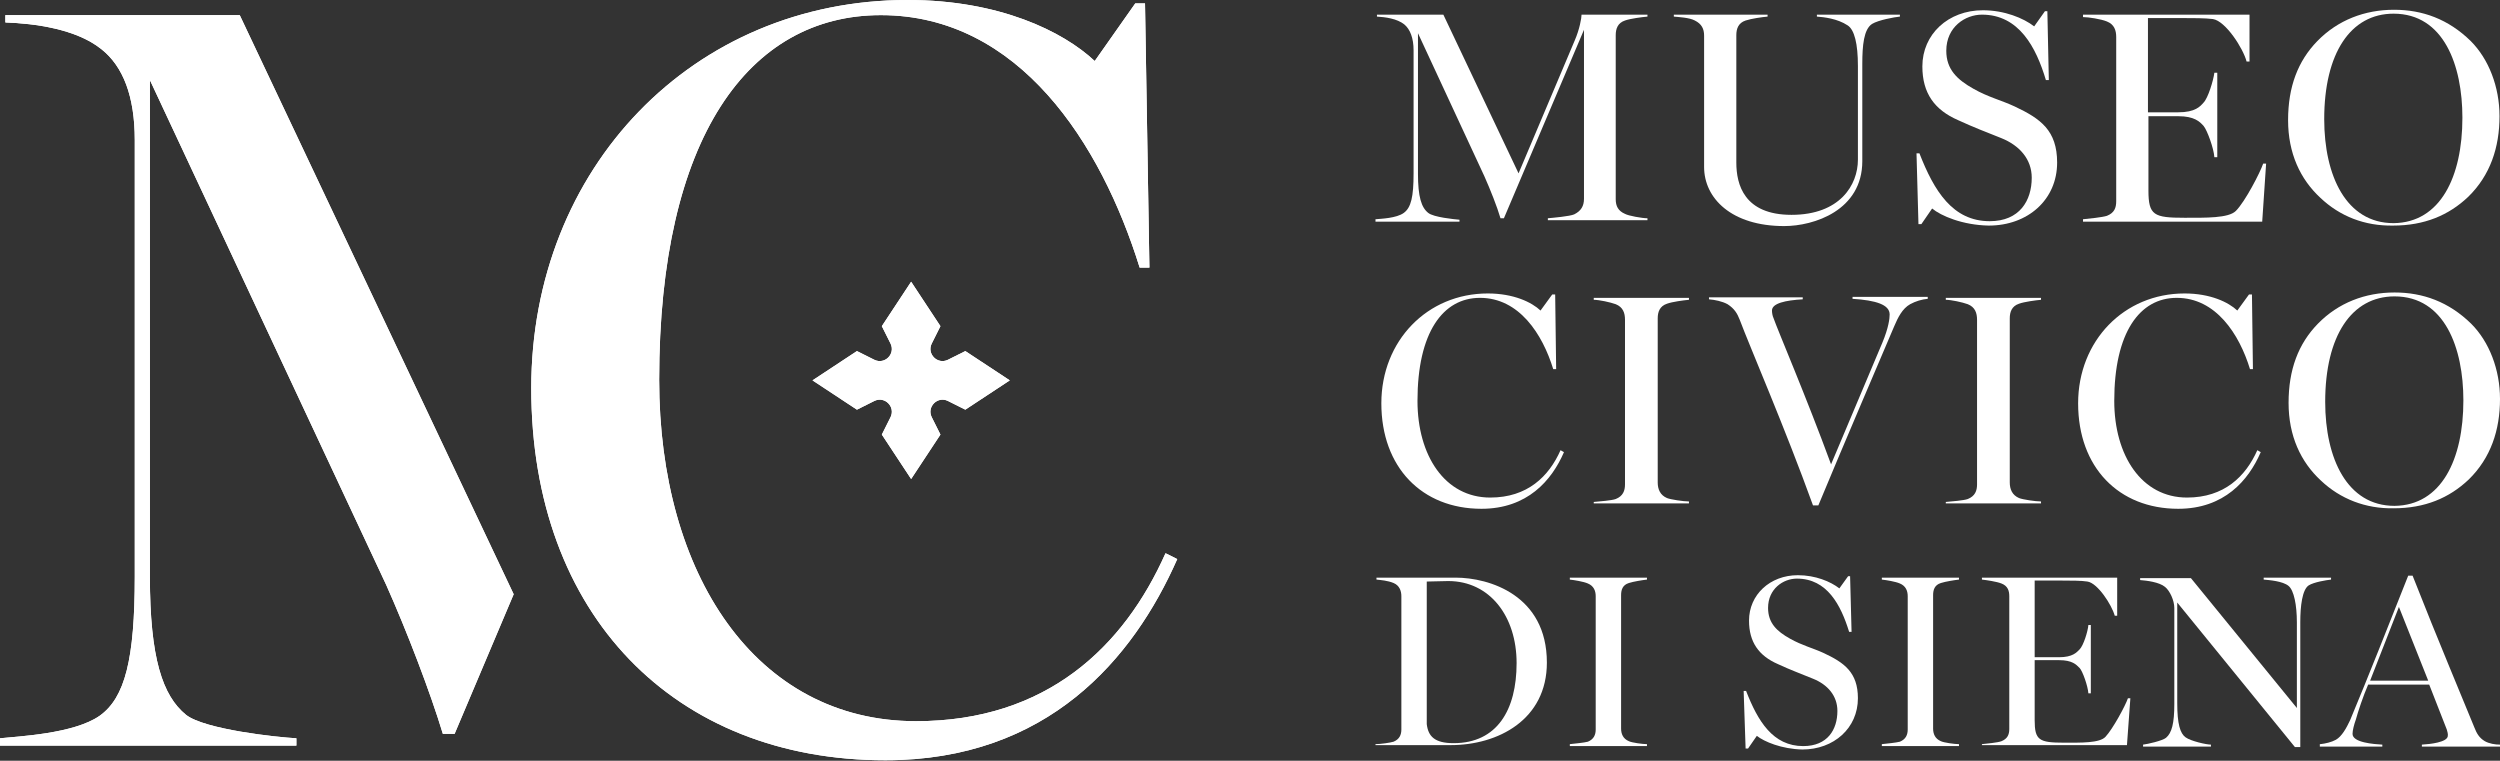
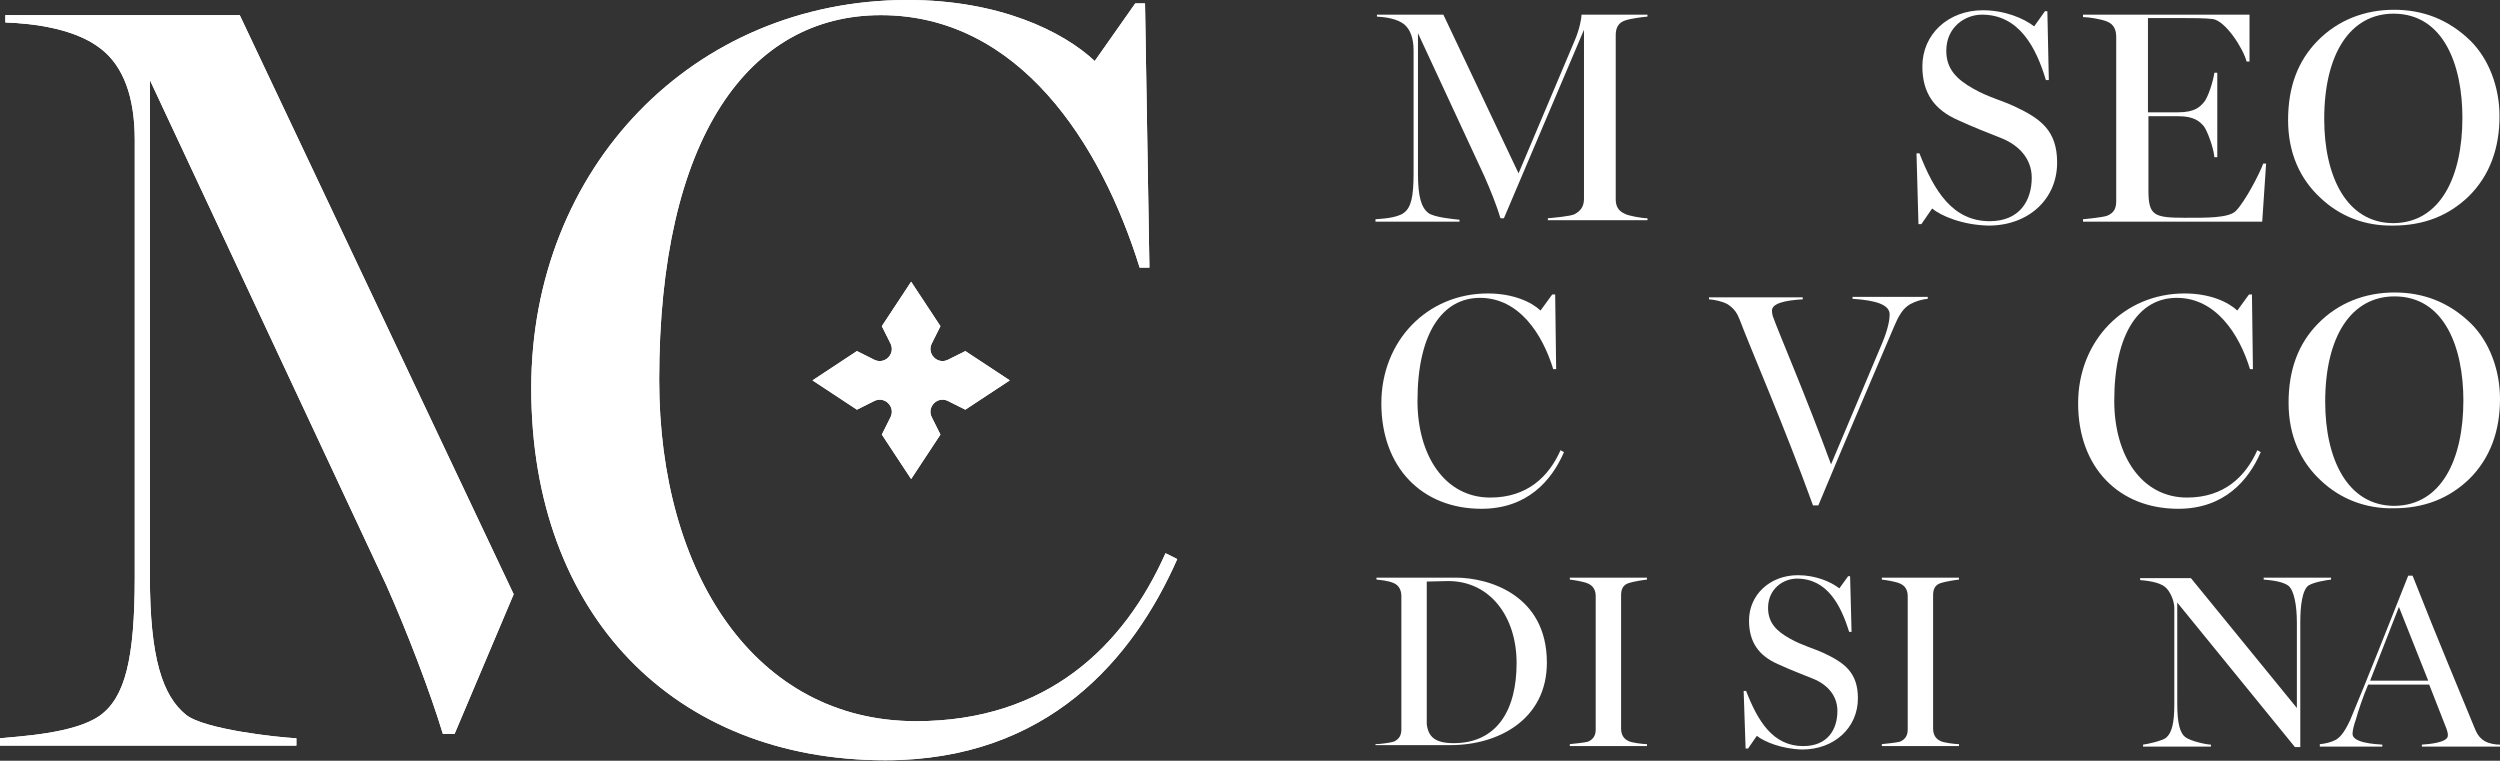
<svg xmlns="http://www.w3.org/2000/svg" version="1.1" id="Livello_1" x="0px" y="0px" viewBox="0 0 512 155.8" style="enable-background:new 0 0 512 155.8;" xml:space="preserve">
  <rect x="0" y="0" width="512" height="155.8" fill="#333333" stroke="none" />
  <style type="text/css">
	.st0{fill:#FFFFFF;}
</style>
  <g>
    <g>
      <path class="st0" d="M1.1,3.1v1.5C7,4.8,15.6,5.9,20.8,10.1c4.4,3.5,6.8,9.6,6.8,18.6v89.4c0,16.9-2,24.8-7.2,28.5    c-5.3,3.7-16.7,4.2-20.4,4.6v1.5h60.7v-1.5c-3.9-0.2-18.8-1.8-22.6-4.8c-4.8-3.9-7.4-11.6-7.4-28.3V16.4l48.4,103.4    c4.2,9.4,9,21.9,11.6,30.5h2.4l12.1-28.6L49.1,3.1H1.1z" />
      <path class="st0" d="M238.7,113.3c-8.5,19.1-24.3,34.4-51.1,34.4c-32.9,0-52.6-30.2-52.6-69.9c0-49.7,18.4-74.7,45.4-74.7    c28.3,0,45.1,26.3,53,51.7h2l-0.9-54.1h-2l-8.3,11.8C217.7,6.4,204.6,0,185.9,0c-44,0-77.1,34.4-77.1,79.5    c0,46.5,29.4,76.2,72.5,76.2c33.3,0,50.8-20.8,59.8-41.2L238.7,113.3z" />
      <path class="st0" d="M194.1,82.1l3.6,1.8l9.1-6l-9.1-6l-3.6,1.8c-2.1,1-4.3-1.2-3.3-3.3l1.8-3.6l-6-9.1l-6,9.1l1.8,3.6    c1,2.1-1.2,4.3-3.3,3.3l-3.6-1.8l-9.1,6l9.1,6l3.6-1.8c2.1-1,4.3,1.2,3.3,3.3l-1.8,3.6l6,9.1l6-9.1l-1.8-3.6    C189.8,83.3,192,81.1,194.1,82.1z" />
    </g>
    <g>
      <g>
        <g>
          <path class="st0" d="M281.7,44.9c1.1-0.1,4.3-0.2,5.8-1.3c1.5-1.1,2-3.3,2-8.1V10.3c0-2.5-0.7-4.3-1.9-5.3      c-1.5-1.2-3.9-1.5-5.6-1.6V3h13.6l15.4,32.5l11.5-27.2c1-2.3,1.4-4.6,1.4-5.3h13.5v0.4c-1.1,0.1-3.5,0.4-4.6,0.8      c-1.5,0.5-1.9,1.7-1.9,3v33.6c0,1.4,0.5,2.4,1.9,3c0.7,0.4,3.5,0.9,4.6,0.9v0.4H317v-0.4c1.1-0.1,4.5-0.4,5.4-0.8      c1.4-0.7,2-1.7,2-3.2V6.1L308,44.7h-0.7c-0.7-2.4-2.1-5.9-3.3-8.6L290.4,6.8v28.8c0,4.7,0.7,6.9,2.1,8c1.1,0.9,5.3,1.3,6.4,1.4      v0.4h-17.2V44.9z" />
-           <path class="st0" d="M349,34.2V7.3c0-1.4-0.5-2.4-1.9-3.1c-1.1-0.6-3.3-0.7-4.3-0.8V3H362v0.4c-1.1,0.1-3.3,0.4-4.5,0.8      c-1.5,0.5-1.9,1.7-1.9,3v26.1c0,4.5,1.6,10.7,11.3,10.7c9.9,0,13.6-6.1,13.6-11.3V13.5c0-4.5-0.7-7.4-2.1-8.3      c-2.1-1.4-4.9-1.7-6.3-1.8V3h17v0.4c-1.1,0.1-4.4,0.7-5.7,1.5c-1.7,1.1-2,4.4-2,8.2v19.9c0,10.1-9.9,13.3-16,13.3      C354.6,46.3,349,40.6,349,34.2z" />
          <path class="st0" d="M395.7,42.7l-2.2,3.2h-0.6l-0.4-14.5h0.6c3,7.7,6.8,13.9,14.4,13.9c6.1,0,8.6-4.2,8.6-8.9      c0-3.8-2.5-6.6-6.2-8.1c-3.5-1.4-5.4-2.1-8.9-3.7c-4.8-2.1-7.3-5.5-7.3-11c0-6.6,5.3-11.5,12.4-11.5c4.4,0,8.3,1.6,10.5,3.3      l2.2-3.1h0.5l0.3,14.1H419C417,9.7,413.5,3,405.9,3c-3.4,0-7.3,2.5-7.3,7.4c0,3.8,2.2,5.9,5.6,7.8c3,1.7,5.6,2.3,8.4,3.6      c5.3,2.5,8.7,4.9,8.7,11.5c0,7.6-6,12.9-14,12.9C401.9,46.1,397.5,44.2,395.7,42.7z" />
          <path class="st0" d="M426.6,44.9c1.1-0.1,4-0.4,4.9-0.7c1.5-0.6,1.9-1.6,1.9-3V7.6c0-1.4-0.4-2.6-1.9-3.2      c-1.2-0.5-3.8-0.9-4.9-0.9V3h34.1v9.6h-0.6c-0.7-2.7-4.3-8.3-6.9-8.7c-1.5-0.2-4.3-0.2-6.3-0.2h-7V23h6.2c3.5,0,4.5-1.2,5.2-2      c0.9-0.9,2-4.5,2.2-6.1h0.6v17.3h-0.6c-0.1-1.8-1.5-5.6-2.2-6.4c-0.8-0.9-1.9-2-5.2-2H440v15.2c0,5.1,1.1,5.6,7.4,5.6      c4.3,0,9,0.1,10.5-1.4c1.9-1.9,5-7.9,5.6-9.7h0.6l-0.8,11.9h-36.7V44.9z" />
          <path class="st0" d="M475.2,40.5c-4.1-3.8-6.6-9.1-6.6-15.9s2-12.1,6-16.2c4.2-4.3,9.7-6.4,15.7-6.4c5.8,0,11.1,1.9,15.7,6.4      c3.7,3.7,5.9,9.4,5.9,15.4c0,6.4-1.9,12.1-6.4,16.5c-4,3.8-9,5.9-15.4,5.9C484.3,46.3,479.2,44.3,475.2,40.5z M504.3,24.1      c0-10.7-3.8-21.3-14.1-21.3c-8.8,0-14.2,8.1-14.2,21.6c0,11.6,4.5,21.3,14.2,21.3C499.8,45.6,504.3,36.2,504.3,24.1z" />
        </g>
        <g>
          <path class="st0" d="M282.9,82.6c0-12.8,9.4-22.5,21.8-22.5c5.3,0,9,1.8,10.8,3.5l2.4-3.3h0.6l0.2,15.3h-0.6      c-2.2-7.2-7-14.6-15-14.6c-7.6,0-12.8,7.1-12.8,21.1c0,11.2,5.6,19.8,14.9,19.8c7.6,0,12-4.3,14.4-9.7l0.7,0.4      c-2.5,5.8-7.5,11.6-16.9,11.6C291.2,104.2,282.9,95.7,282.9,82.6z" />
-           <path class="st0" d="M326.4,102.8c1.1-0.1,3.7-0.3,4.5-0.6c1.5-0.6,1.9-1.7,1.9-3V65.5c0-1.4-0.4-2.6-1.9-3.2      c-1.1-0.4-3.4-0.9-4.5-0.9v-0.4h19.5v0.4c-1.1,0.1-3.4,0.4-4.5,0.8c-1.5,0.5-1.9,1.7-1.9,3v33.6c0,1.4,0.5,2.6,1.9,3.2      c0.7,0.3,3.4,0.7,4.5,0.7v0.4h-19.5V102.8z" />
          <path class="st0" d="M356.3,65.5c-0.5-1.3-1.1-2.3-2.5-3.2c-1.1-0.6-2.6-0.9-3.8-1v-0.4h19.2v0.4c-3.5,0.2-6.3,0.8-6.3,2.3      c0,0.4,0.1,1.1,0.3,1.5c0.9,2.6,6.7,16.1,11.8,30l10.5-24.9c1.3-3.1,1.5-5,1.5-5.8c0-2-2.8-2.9-7.6-3.2v-0.4h15.4v0.4      c-1.2,0.1-2.5,0.5-3.6,1.1c-1.6,0.9-2.5,2.7-3.3,4.6c-2.5,5.9-10.7,25-15.5,36.6h-1.1C365.6,87.7,358.4,71.1,356.3,65.5z" />
-           <path class="st0" d="M398.5,102.8c1.1-0.1,3.7-0.3,4.5-0.6c1.5-0.6,1.9-1.7,1.9-3V65.5c0-1.4-0.4-2.6-1.9-3.2      c-1.1-0.4-3.4-0.9-4.5-0.9v-0.4H418v0.4c-1.1,0.1-3.4,0.4-4.5,0.8c-1.5,0.5-1.9,1.7-1.9,3v33.6c0,1.4,0.5,2.6,1.9,3.2      c0.7,0.3,3.4,0.7,4.5,0.7v0.4h-19.5V102.8z" />
          <path class="st0" d="M425.6,82.6c0-12.8,9.4-22.5,21.8-22.5c5.3,0,9,1.8,10.8,3.5l2.4-3.3h0.6l0.2,15.3h-0.6      c-2.2-7.2-7-14.6-15-14.6c-7.6,0-12.8,7.1-12.8,21.1c0,11.2,5.6,19.8,14.9,19.8c7.6,0,12-4.3,14.4-9.7l0.7,0.4      c-2.5,5.8-7.5,11.6-16.9,11.6C433.9,104.2,425.6,95.7,425.6,82.6z" />
          <path class="st0" d="M475.3,98.4c-4.1-3.8-6.6-9.1-6.6-15.9c0-6.8,2-12.1,6-16.2c4.2-4.3,9.7-6.4,15.7-6.4      c5.8,0,11.1,1.9,15.7,6.4c3.7,3.7,5.9,9.4,5.9,15.4c0,6.4-1.9,12.1-6.4,16.5c-4,3.8-9,5.9-15.4,5.9      C484.5,104.2,479.3,102.2,475.3,98.4z M504.5,82c0-10.7-3.8-21.3-14.1-21.3c-8.8,0-14.2,8.1-14.2,21.6      c0,11.6,4.5,21.3,14.2,21.3C500,103.5,504.5,94.1,504.5,82z" />
        </g>
        <g>
          <path class="st0" d="M281.7,152.4c1,0,3.1-0.3,3.7-0.5c1.2-0.5,1.6-1.4,1.6-2.5v-27.3c0-1.1-0.4-2.2-1.6-2.7      c-1.2-0.5-2.6-0.6-3.5-0.7v-0.4h16.2c6.9,0,18.7,3.6,18.7,17.4c0,11.7-10,16.9-19.7,16.9h-15.4V152.4z M310.6,135.8      c0-9.6-5.5-16.8-14-16.8c-1.2,0-3.3,0.1-4.4,0.1v29.2c0.3,2.5,1.6,3.9,5.5,3.9C306.6,152.2,310.6,145.4,310.6,135.8z" />
          <path class="st0" d="M321.5,152.4c0.9-0.1,3-0.3,3.7-0.5c1.2-0.5,1.6-1.4,1.6-2.5v-27.3c0-1.1-0.4-2.1-1.6-2.6      c-0.9-0.4-2.8-0.7-3.7-0.8v-0.4h15.8v0.4c-0.9,0.1-2.8,0.4-3.7,0.7c-1.3,0.4-1.6,1.4-1.6,2.5v27.3c0,1.1,0.4,2.1,1.6,2.6      c0.6,0.3,2.8,0.6,3.7,0.6v0.4h-15.8V152.4z" />
          <path class="st0" d="M359.8,150.7l-1.8,2.6h-0.5l-0.4-11.8h0.5c2.4,6.2,5.5,11.3,11.7,11.3c5,0,7-3.4,7-7.2c0-3.1-2-5.4-5-6.6      c-2.9-1.2-4.4-1.7-7.2-3c-3.9-1.7-5.9-4.5-5.9-8.9c0-5.3,4.3-9.3,10-9.3c3.6,0,6.7,1.3,8.5,2.7l1.8-2.5h0.4l0.3,11.4h-0.5      c-1.7-5.5-4.5-10.9-10.7-10.9c-2.8,0-5.9,2.1-5.9,6c0,3.1,1.8,4.8,4.5,6.3c2.5,1.4,4.6,1.9,6.8,2.9c4.3,2,7.1,4,7.1,9.3      c0,6.1-4.9,10.5-11.4,10.5C364.9,153.4,361.3,151.9,359.8,150.7z" />
          <path class="st0" d="M385.4,152.4c0.9-0.1,3-0.3,3.7-0.5c1.2-0.5,1.6-1.4,1.6-2.5v-27.3c0-1.1-0.4-2.1-1.6-2.6      c-0.9-0.4-2.8-0.7-3.7-0.8v-0.4h15.8v0.4c-0.9,0.1-2.8,0.4-3.7,0.7c-1.3,0.4-1.6,1.4-1.6,2.5v27.3c0,1.1,0.4,2.1,1.6,2.6      c0.6,0.3,2.8,0.6,3.7,0.6v0.4h-15.8V152.4z" />
-           <path class="st0" d="M405.9,152.4c0.9-0.1,3.2-0.3,4-0.6c1.2-0.5,1.6-1.3,1.6-2.5v-27.2c0-1.1-0.3-2.1-1.6-2.6      c-1-0.4-3.1-0.7-4-0.8v-0.4h27.7v7.8h-0.5c-0.6-2.2-3.5-6.7-5.6-7c-1.2-0.2-3.5-0.2-5.1-0.2h-5.7v15.7h5c2.8,0,3.6-1,4.2-1.6      c0.8-0.8,1.7-3.7,1.8-5h0.5v14h-0.5c-0.1-1.5-1.2-4.6-1.8-5.2c-0.7-0.7-1.5-1.6-4.2-1.6h-5v12.3c0,4.1,0.9,4.6,6,4.6      c3.5,0,7.3,0.1,8.5-1.2c1.5-1.6,4.1-6.4,4.6-7.9h0.5l-0.7,9.6h-29.7V152.4z" />
          <path class="st0" d="M445.9,123.4V144c0,4.3,0.6,6.2,1.7,7c1.1,0.8,4.3,1.5,5.2,1.5v0.4h-13.9v-0.4c0.9-0.1,4-0.8,4.7-1.4      c1.2-1,1.7-3,1.7-6.9v-19.7c0-1.5-0.9-3.5-1.9-4.3c-1.2-1-3.8-1.3-5.1-1.4v-0.4h10.4l21.7,26.6v-17.5c0-3.6-0.6-6.6-1.7-7.5      c-1.2-1-4-1.2-5.1-1.3v-0.4h13.8v0.4c-0.9,0.1-3.5,0.5-4.6,1.2c-1.3,0.9-1.7,4.2-1.7,7.5v25.6H470L445.9,123.4z" />
          <path class="st0" d="M475.2,152.4c1-0.1,2.3-0.4,3.2-0.9c1.2-0.7,2.1-2.3,2.9-4c3.6-8.6,8.1-20,11.9-29.6h0.9      c5.1,13,10.8,26.5,12.7,31.2c0.4,1,0.9,2,2.1,2.7c0.9,0.5,2.1,0.7,3.1,0.7v0.4H496v-0.4c1.8-0.1,5.1-0.5,5.3-1.7      c0.1-0.5-0.1-1-0.2-1.4l-3.6-9.2h-12.5c-1,2.3-2.1,5.6-2.5,7.1c-0.4,1.1-0.7,2.3-0.7,3c0,1.8,4.4,2.1,6.1,2.2v0.4h-12.8V152.4z       M497.3,139.4l-6-15.1l-5.9,15.1H497.3z" />
        </g>
      </g>
    </g>
  </g>
  <g>
    <g>
      <path class="st0" d="M1.1,3.1v1.5C7,4.8,15.6,5.9,20.8,10.1c4.4,3.5,6.8,9.6,6.8,18.6v89.4c0,16.9-2,24.8-7.2,28.5    c-5.3,3.7-16.7,4.2-20.4,4.6v1.5h60.7v-1.5c-3.9-0.2-18.8-1.8-22.6-4.8c-4.8-3.9-7.4-11.6-7.4-28.3V16.4l48.4,103.4    c4.2,9.4,9,21.9,11.6,30.5h2.4l12.1-28.6L49.1,3.1H1.1z" />
      <path class="st0" d="M238.7,113.3c-8.5,19.1-24.3,34.4-51.1,34.4c-32.9,0-52.6-30.2-52.6-69.9c0-49.7,18.4-74.7,45.4-74.7    c28.3,0,45.1,26.3,53,51.7h2l-0.9-54.1h-2l-8.3,11.8C217.7,6.4,204.6,0,185.9,0c-44,0-77.1,34.4-77.1,79.5    c0,46.5,29.4,76.2,72.5,76.2c33.3,0,50.8-20.8,59.8-41.2L238.7,113.3z" />
      <path class="st0" d="M194.1,82.1l3.6,1.8l9.1-6l-9.1-6l-3.6,1.8c-2.1,1-4.3-1.2-3.3-3.3l1.8-3.6l-6-9.1l-6,9.1l1.8,3.6    c1,2.1-1.2,4.3-3.3,3.3l-3.6-1.8l-9.1,6l9.1,6l3.6-1.8c2.1-1,4.3,1.2,3.3,3.3l-1.8,3.6l6,9.1l6-9.1l-1.8-3.6    C189.8,83.3,192,81.1,194.1,82.1z" />
    </g>
  </g>
</svg>